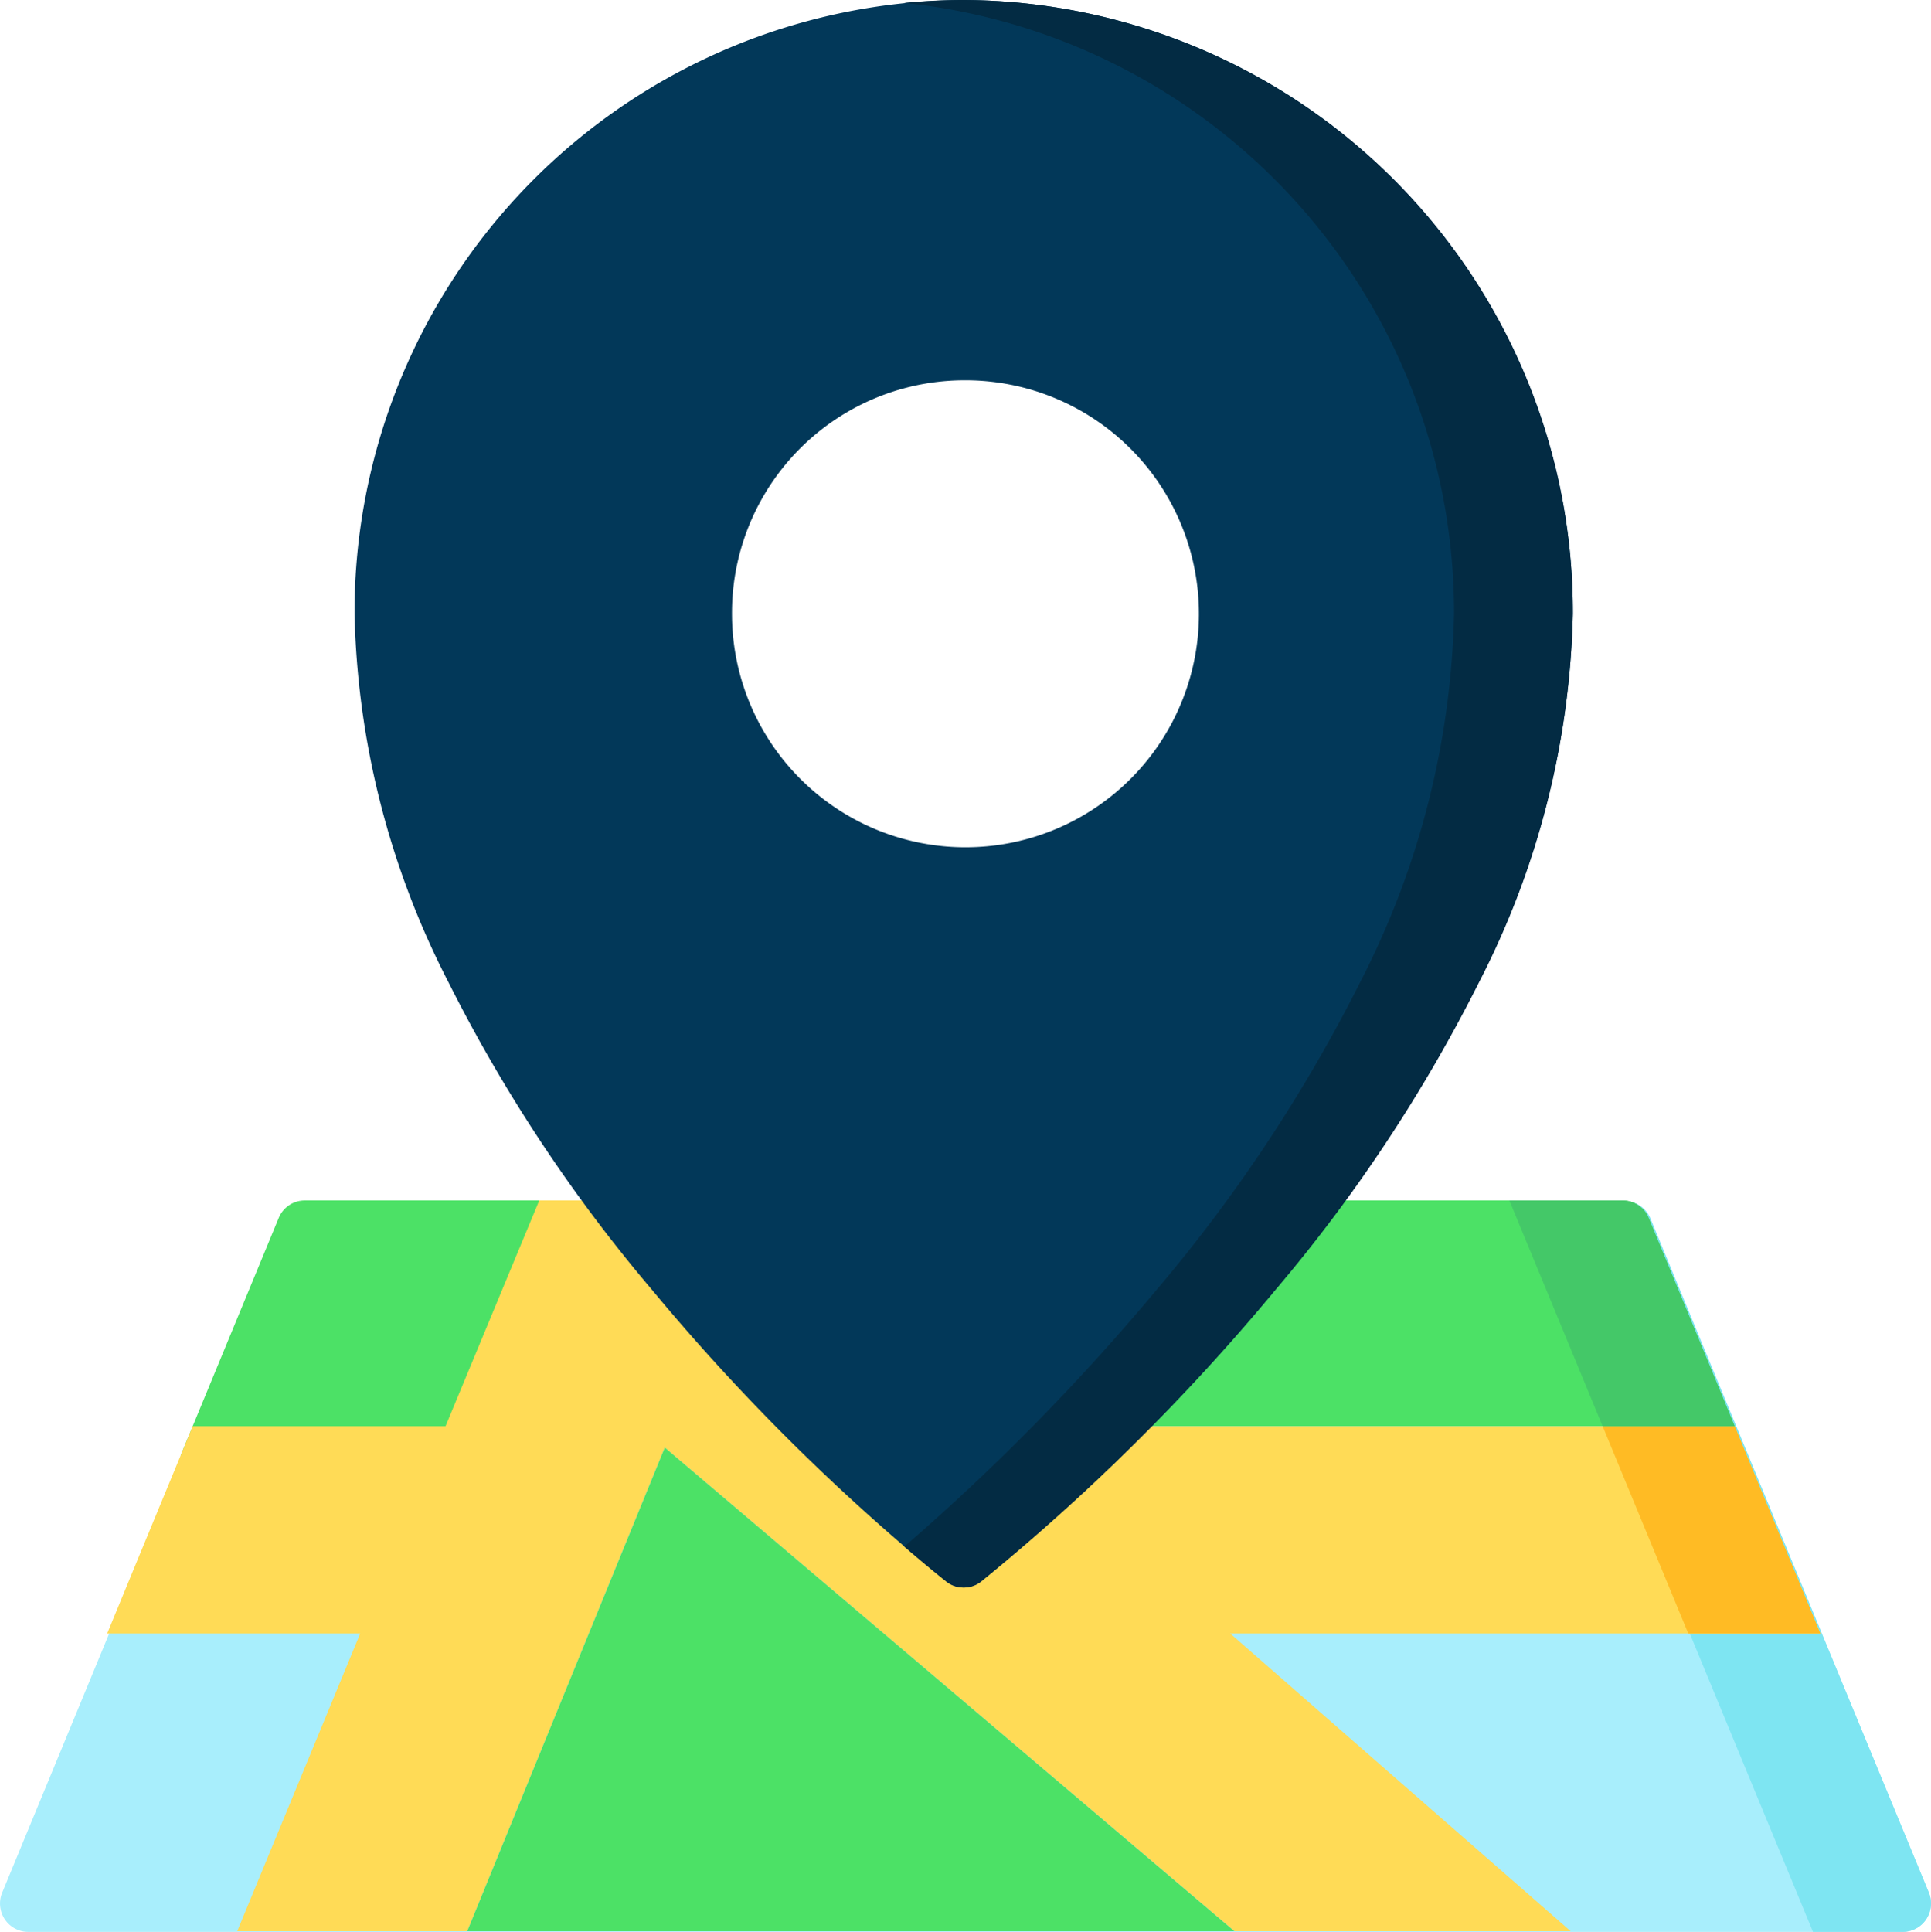
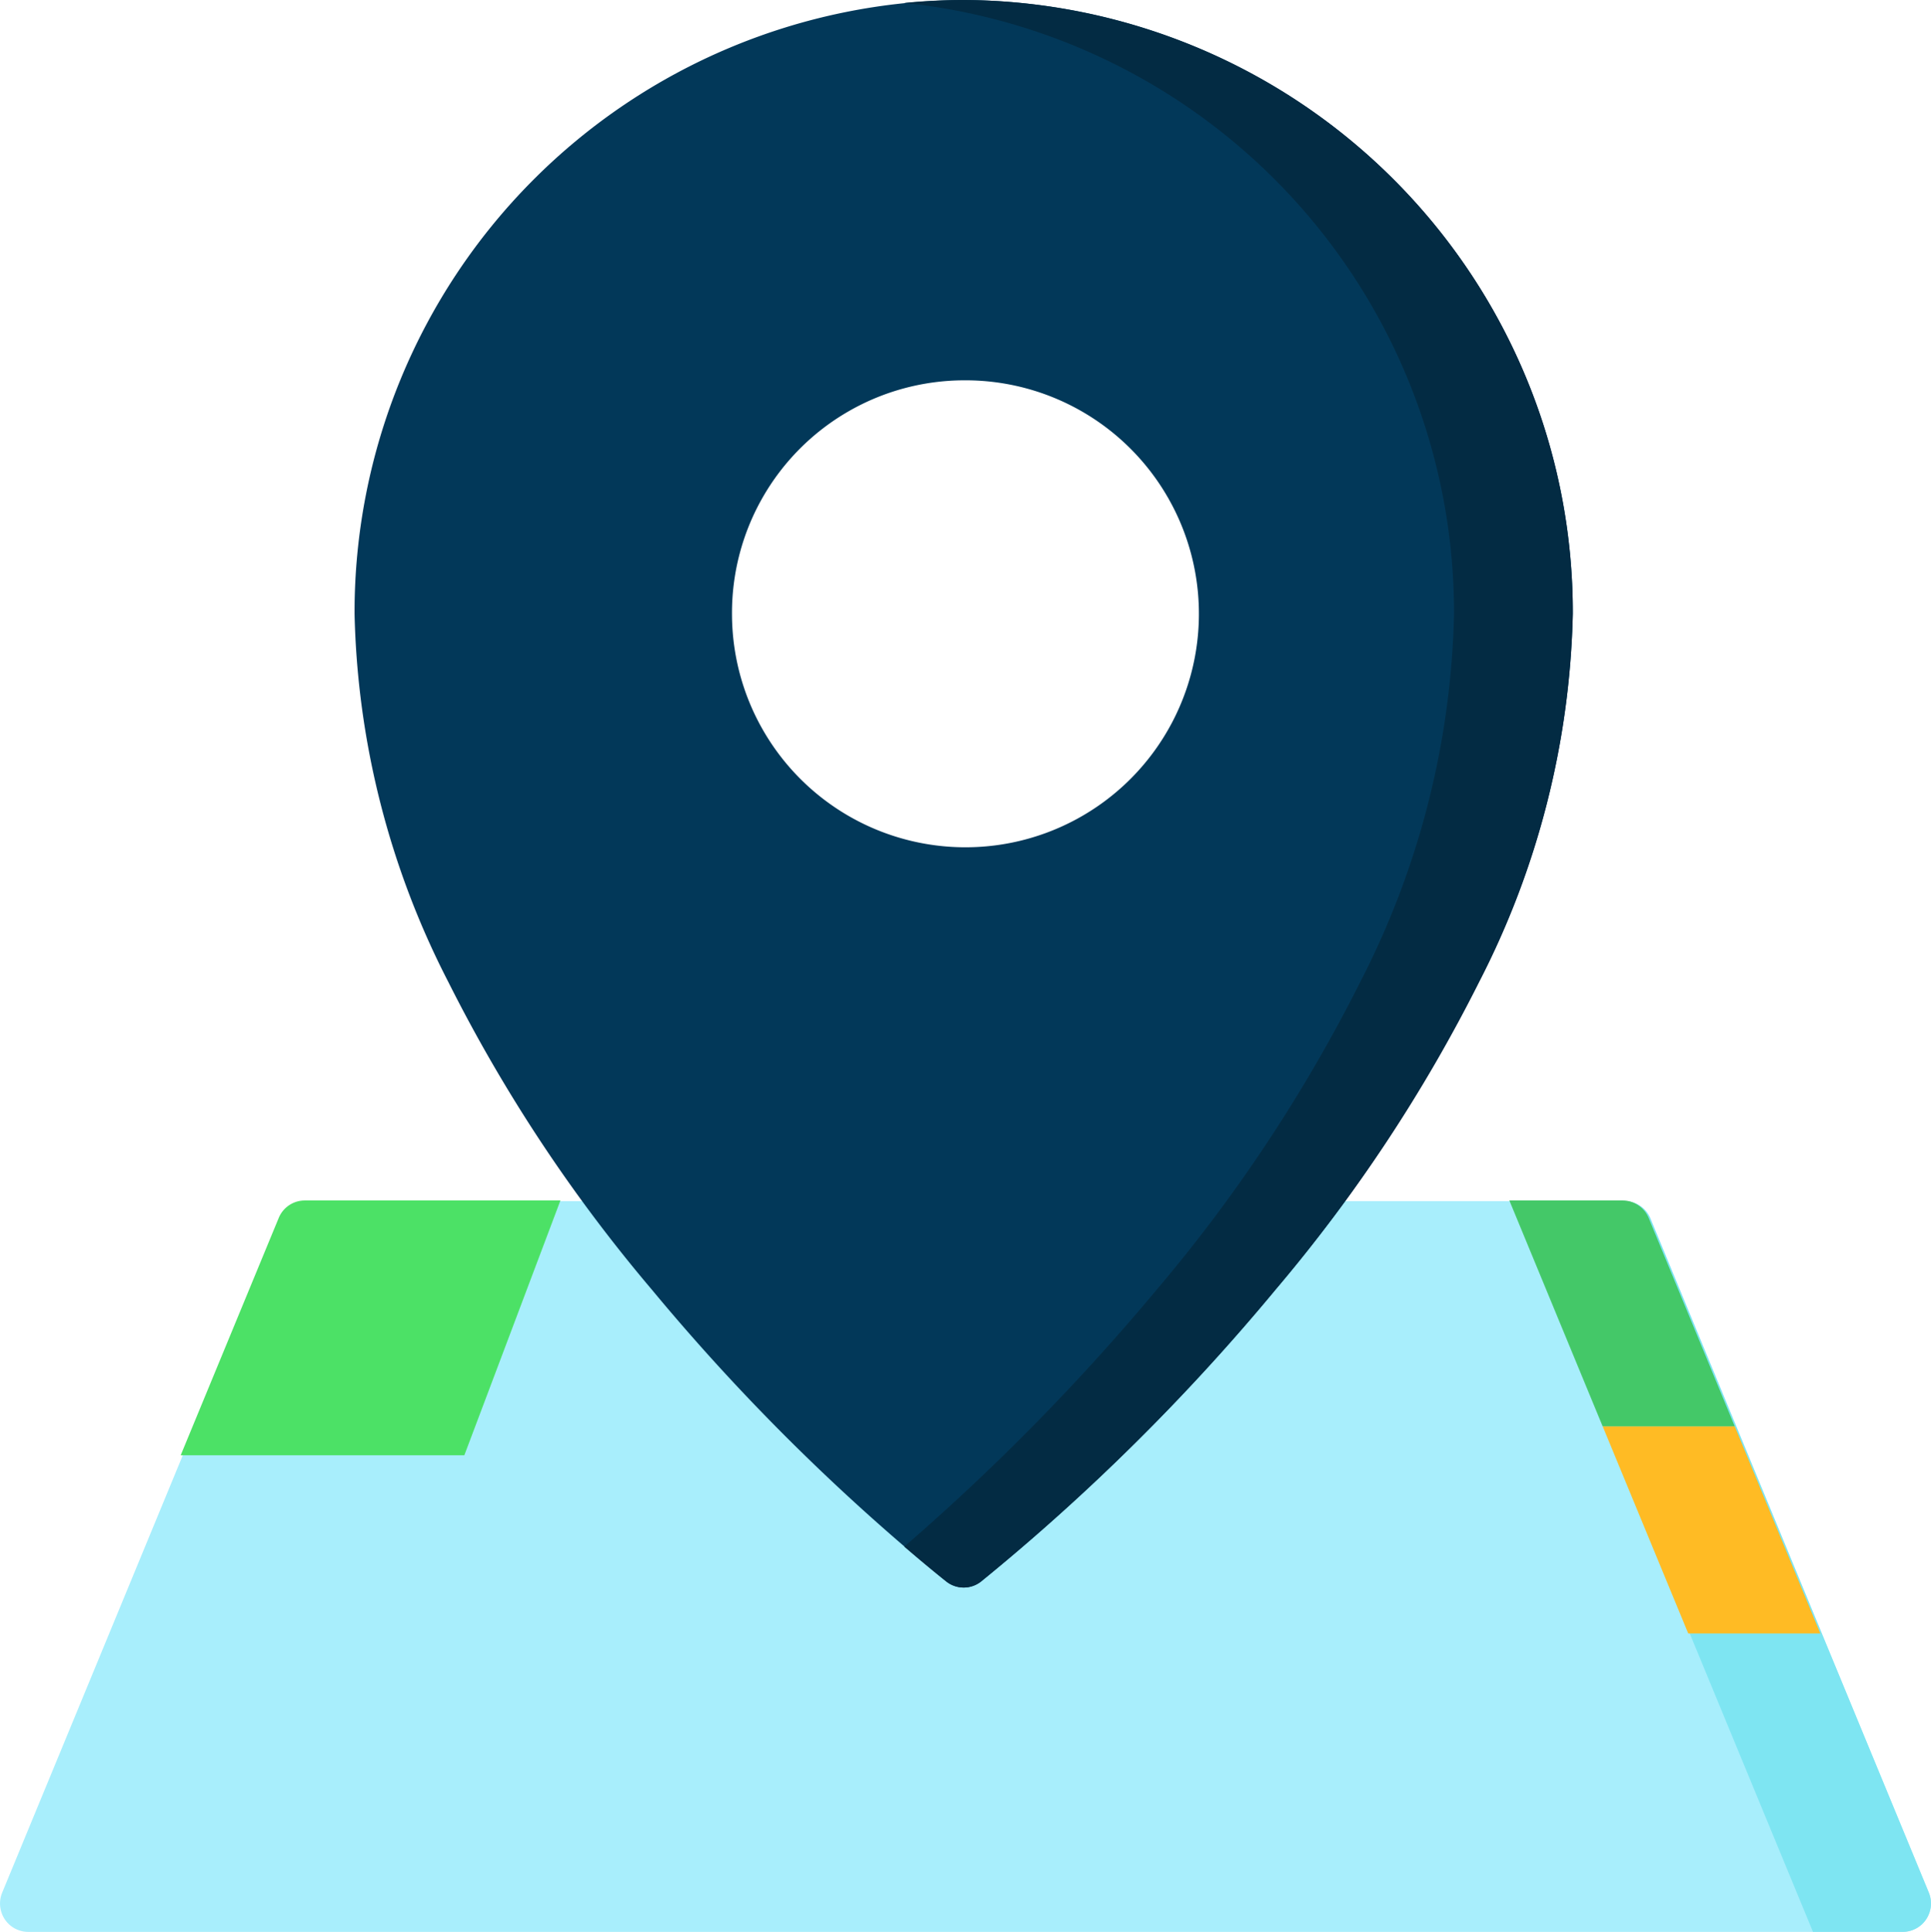
<svg xmlns="http://www.w3.org/2000/svg" width="100.767" height="100.799" viewBox="0 0 100.767 100.799">
  <g transform="translate(-0.083)">
    <path d="M100.736,354.406,86.211,319.243a1.471,1.471,0,0,0-1.359-.913H16.08a1.471,1.471,0,0,0-1.359.913L.2,354.406A1.491,1.491,0,0,0,.33,355.8a1.469,1.469,0,0,0,1.224.66H99.377a1.469,1.469,0,0,0,1.224-.66A1.492,1.492,0,0,0,100.736,354.406Z" transform="translate(0 -255.659)" fill="#a8eefc" />
    <path d="M416.389,356.459h4.686a1.469,1.469,0,0,0,1.224-.66,1.492,1.492,0,0,0,.134-1.392l-14.525-35.163a1.471,1.471,0,0,0-1.359-.913h-5.911Z" transform="translate(-321.697 -255.659)" fill="#7ee5f2" />
    <g transform="translate(9.513 62.638)">
      <path d="M62.786,331.457,67.8,318.163H54.458a1.471,1.471,0,0,0-1.359.913l-5.115,12.382Z" transform="translate(-47.985 -318.163)" fill="#4ce166" />
-       <path d="M241.232,318.163h-46.32l13.51,11.781H247.08l-4.489-10.868A1.472,1.472,0,0,0,241.232,318.163Z" transform="translate(-165.986 -318.163)" fill="#4ce166" />
      <path d="M461.655,382.269l.278.674h0Z" transform="translate(-380.214 -369.648)" fill="#4ce166" />
    </g>
-     <path d="M117.875,340.757l-4.467-10.813H74.75L61.24,318.163H51.024l-4.89,11.778H32.941l-2.963,7.173-1.5,3.643H41.68l-6.417,15.534H47.268l10.306-25.234L87.3,356.292h17.547L87.08,340.757Z" transform="translate(-22.801 -255.525)" fill="#ffdb56" />
    <path d="M125.851,0A31.944,31.944,0,0,0,94.063,32.027a44,44,0,0,0,4.888,19.2,81.053,81.053,0,0,0,10.613,16.049,111.028,111.028,0,0,0,15.386,15.25,1.464,1.464,0,0,0,1.8,0,111.053,111.053,0,0,0,15.386-15.25,81.036,81.036,0,0,0,10.613-16.049,44,44,0,0,0,4.888-19.2A31.944,31.944,0,0,0,125.851,0Zm0,19.844a12.183,12.183,0,1,1-12.092,12.183A12.137,12.137,0,0,1,125.851,19.844Z" transform="translate(-75.478)" fill="#023859" />
    <path d="M242.879,0c-1.046,0-2.08.053-3.1.153a31.981,31.981,0,0,1,28.687,31.874,44,44,0,0,1-4.888,19.2,81.053,81.053,0,0,1-10.613,16.049A116.028,116.028,0,0,1,239.778,80.7c1.294,1.114,2.1,1.747,2.2,1.824a1.464,1.464,0,0,0,1.8,0,111.055,111.055,0,0,0,15.386-15.25,81.039,81.039,0,0,0,10.613-16.049,44,44,0,0,0,4.888-19.2A31.944,31.944,0,0,0,242.879,0Z" transform="translate(-192.506)" fill="#032b43" />
-     <path d="M123.941,408.892h40.028l-29.721-25.234Z" transform="translate(-99.474 -308.126)" fill="#4ce166" />
    <path d="M424.884,378l4.467,10.813h6.892L431.776,378Z" transform="translate(-341.169 -303.583)" fill="#ffbb24" />
    <path d="M405.032,329.945h6.892l-4.489-10.868a1.471,1.471,0,0,0-1.359-.913h-5.911Z" transform="translate(-321.318 -255.526)" fill="#44c868" />
  </g>
</svg>